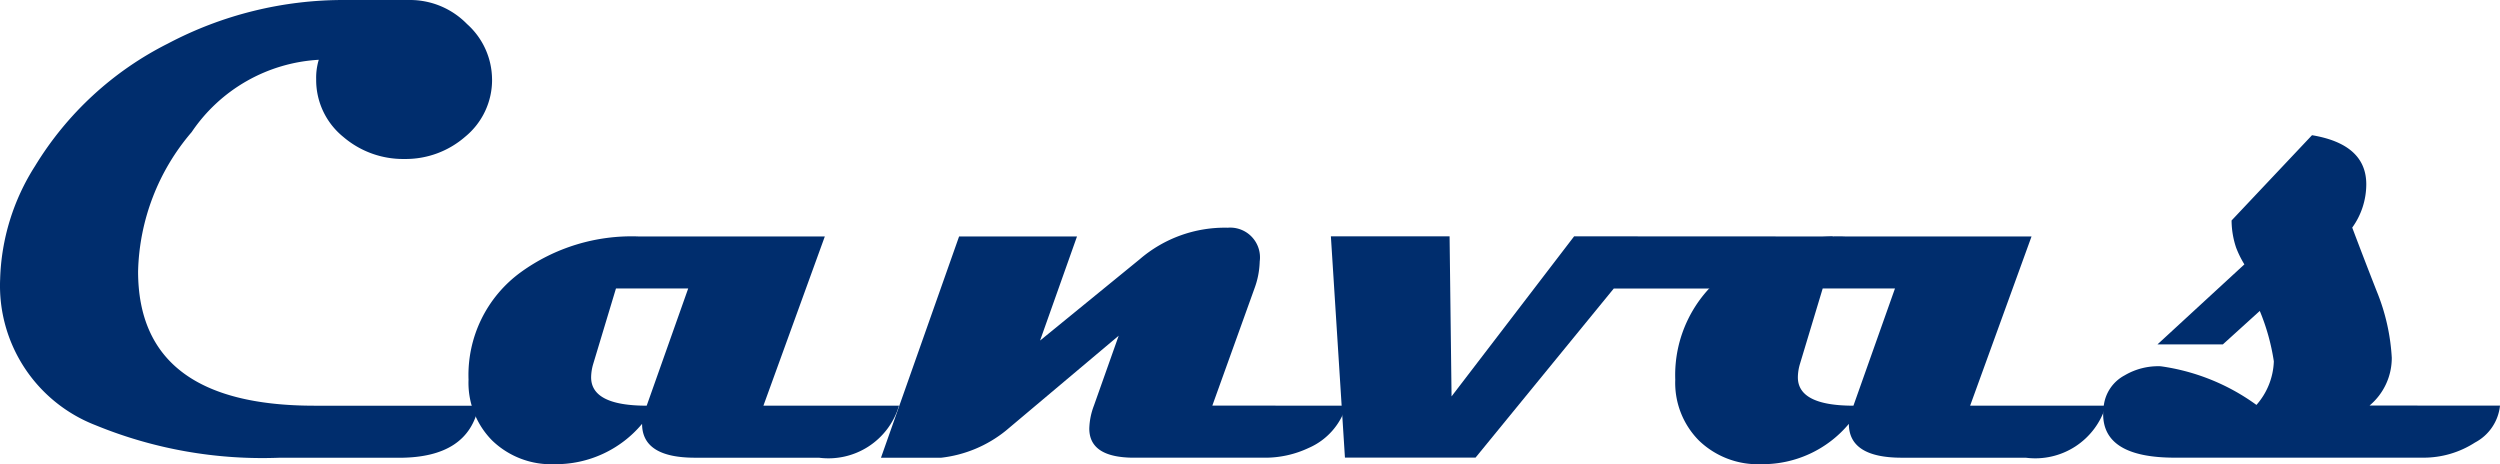
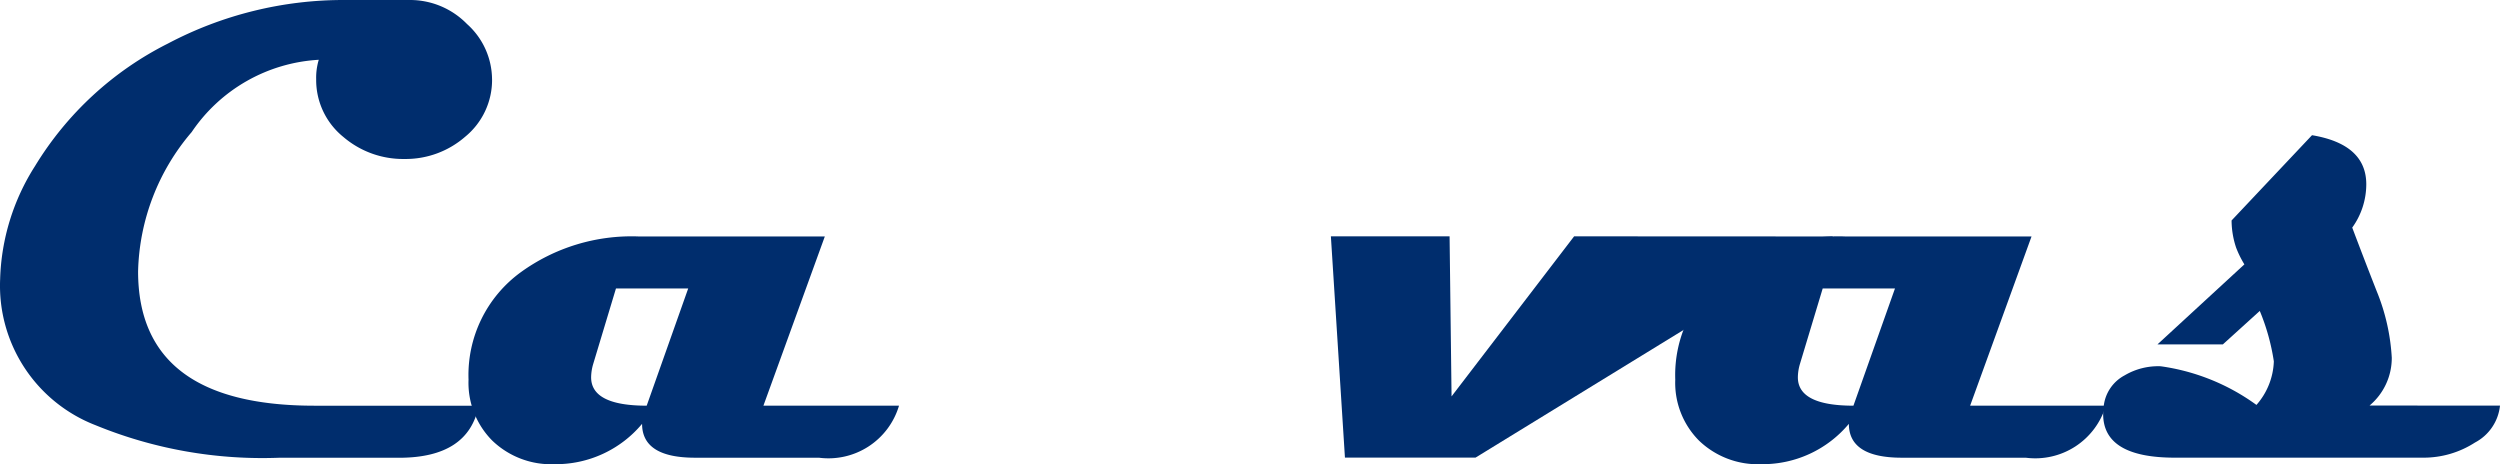
<svg xmlns="http://www.w3.org/2000/svg" width="238" height="44.197" viewBox="0 0 238 44.197">
  <g id="logo" transform="translate(-20 -19.921)">
    <g id="グループ_3" data-name="グループ 3" transform="translate(20 19.921)">
      <path id="パス_1" data-name="パス 1" d="M46.845,7.552a6.982,6.982,0,0,1-2.581,5.483,8.622,8.622,0,0,1-5.76,2.1,8.747,8.747,0,0,1-5.819-2.1A6.963,6.963,0,0,1,30.1,7.552a5.97,5.97,0,0,1,.246-1.861,15.668,15.668,0,0,0-12.1,6.884,21.131,21.131,0,0,0-5.1,13.255q0,12.789,16.774,12.793H45.572q-.974,4.951-7.563,4.956H26.528A41.825,41.825,0,0,1,9.1,40.481,14.24,14.24,0,0,1,.013,26.575,21.109,21.109,0,0,1,3.344,15.794,31.2,31.2,0,0,1,15.979,4.15,35.807,35.807,0,0,1,32.844,0h6.225a7.571,7.571,0,0,1,5.39,2.287A7.109,7.109,0,0,1,46.843,7.55" transform="translate(0 0)" fill="#002d6d" />
      <path id="パス_2" data-name="パス 2" d="M129.862,60.955a7.007,7.007,0,0,1-7.624,4.954H110.445q-5.042,0-5.043-3.225a10.694,10.694,0,0,1-8.336,3.841,8.072,8.072,0,0,1-5.913-2.232,7.8,7.8,0,0,1-2.273-5.819,12.1,12.1,0,0,1,4.978-10.225,17.985,17.985,0,0,1,11.172-3.405H122.8l-5.846,16.109ZM109.792,49.8h-6.877l-2.175,7.215a4.624,4.624,0,0,0-.189,1.241c0,1.793,1.756,2.7,5.29,2.7Z" transform="translate(-44.276 -22.335)" fill="#002d6d" />
-       <path id="パス_3" data-name="パス 3" d="M211.419,60.128a6.354,6.354,0,0,1-3.572,4.026,9.7,9.7,0,0,1-4.2.928H191.231q-4.275,0-4.266-2.786a6.561,6.561,0,0,1,.439-2.168l2.36-6.661-10.715,9.018a11.923,11.923,0,0,1-6.192,2.6h-5.724l7.436-21.064h11.225l-3.516,9.909,9.49-7.743a12.412,12.412,0,0,1,8.371-3,2.837,2.837,0,0,1,3.05,3.215,7.963,7.963,0,0,1-.5,2.568l-4.011,11.153Z" transform="translate(-83.264 -21.509)" fill="#002d6d" />
-       <path id="パス_4" data-name="パス 4" d="M300.256,44.849a6.225,6.225,0,0,1-3.571,4.029,9.7,9.7,0,0,1-4.2.928H279.417L266.26,65.9H253.824l-1.338-21.063h11.3l.188,15.237,11.668-15.237Z" transform="translate(-125.786 -22.338)" fill="#002d6d" />
+       <path id="パス_4" data-name="パス 4" d="M300.256,44.849a6.225,6.225,0,0,1-3.571,4.029,9.7,9.7,0,0,1-4.2.928L266.26,65.9H253.824l-1.338-21.063h11.3l.188,15.237,11.668-15.237Z" transform="translate(-125.786 -22.338)" fill="#002d6d" />
      <path id="パス_5" data-name="パス 5" d="M358.8,60.955a7.007,7.007,0,0,1-7.624,4.954H339.381q-5.043,0-5.043-3.225A10.7,10.7,0,0,1,326,66.525a8.079,8.079,0,0,1-5.916-2.232,7.791,7.791,0,0,1-2.273-5.819,12.105,12.105,0,0,1,4.977-10.225,17.986,17.986,0,0,1,11.173-3.405h17.768l-5.846,16.109ZM338.727,49.8h-6.881l-2.175,7.215a4.585,4.585,0,0,0-.188,1.241c0,1.793,1.756,2.7,5.29,2.7Z" transform="translate(-158.326 -22.335)" fill="#002d6d" />
      <path id="パス_6" data-name="パス 6" d="M436.775,51.4a4.5,4.5,0,0,1-2.384,3.516,9.014,9.014,0,0,1-4.932,1.439H405.815q-6.818,0-6.819-4.149a5.406,5.406,0,0,1,.059-.805,3.788,3.788,0,0,1,1.989-2.884,6.275,6.275,0,0,1,3.426-.864,20.237,20.237,0,0,1,9.119,3.681,6.6,6.6,0,0,0,1.655-4.149,20.394,20.394,0,0,0-1.338-4.8l-3.517,3.188h-6.225l8.276-7.62a9.519,9.519,0,0,1-.782-1.58,8.192,8.192,0,0,1-.436-2.6l7.657-8.117c3.436.575,5.166,2.136,5.166,4.673a7.065,7.065,0,0,1-1.338,4.124q1.14,3.024,2.336,6.069a19.558,19.558,0,0,1,1.429,6.319,5.908,5.908,0,0,1-2.115,4.551Z" transform="translate(-198.775 -12.785)" fill="#002d6d" />
    </g>
  </g>
</svg>